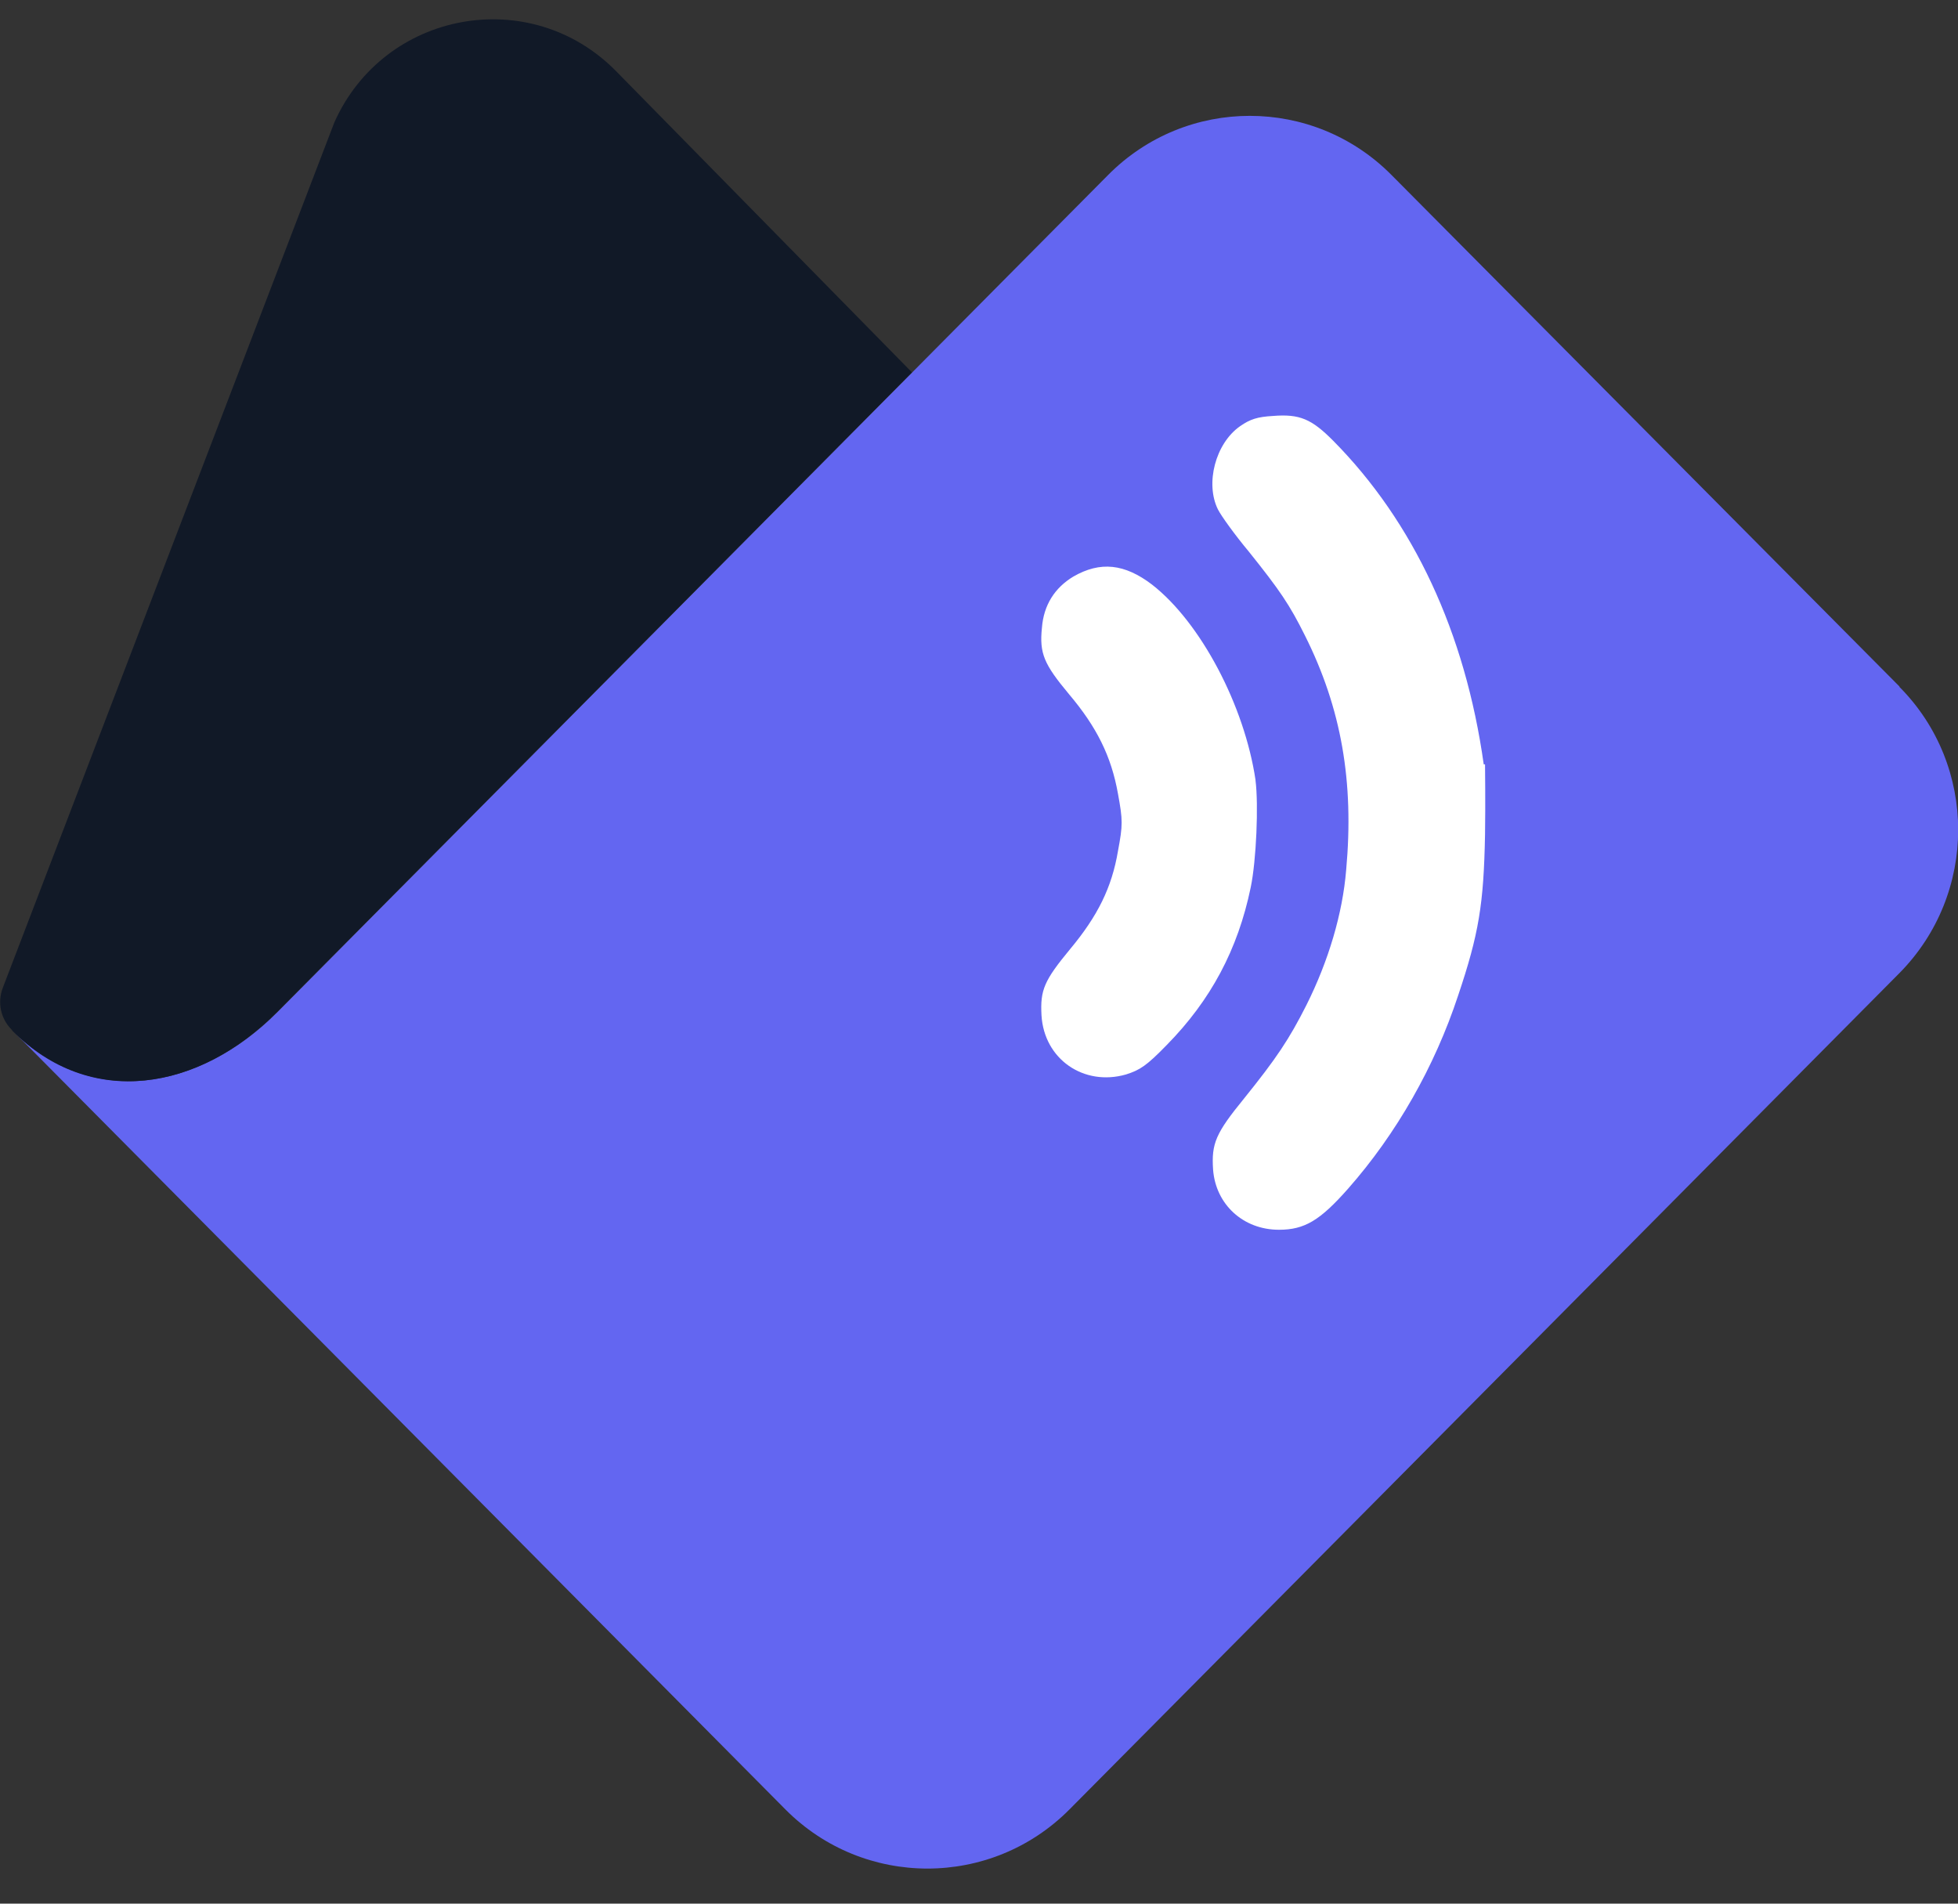
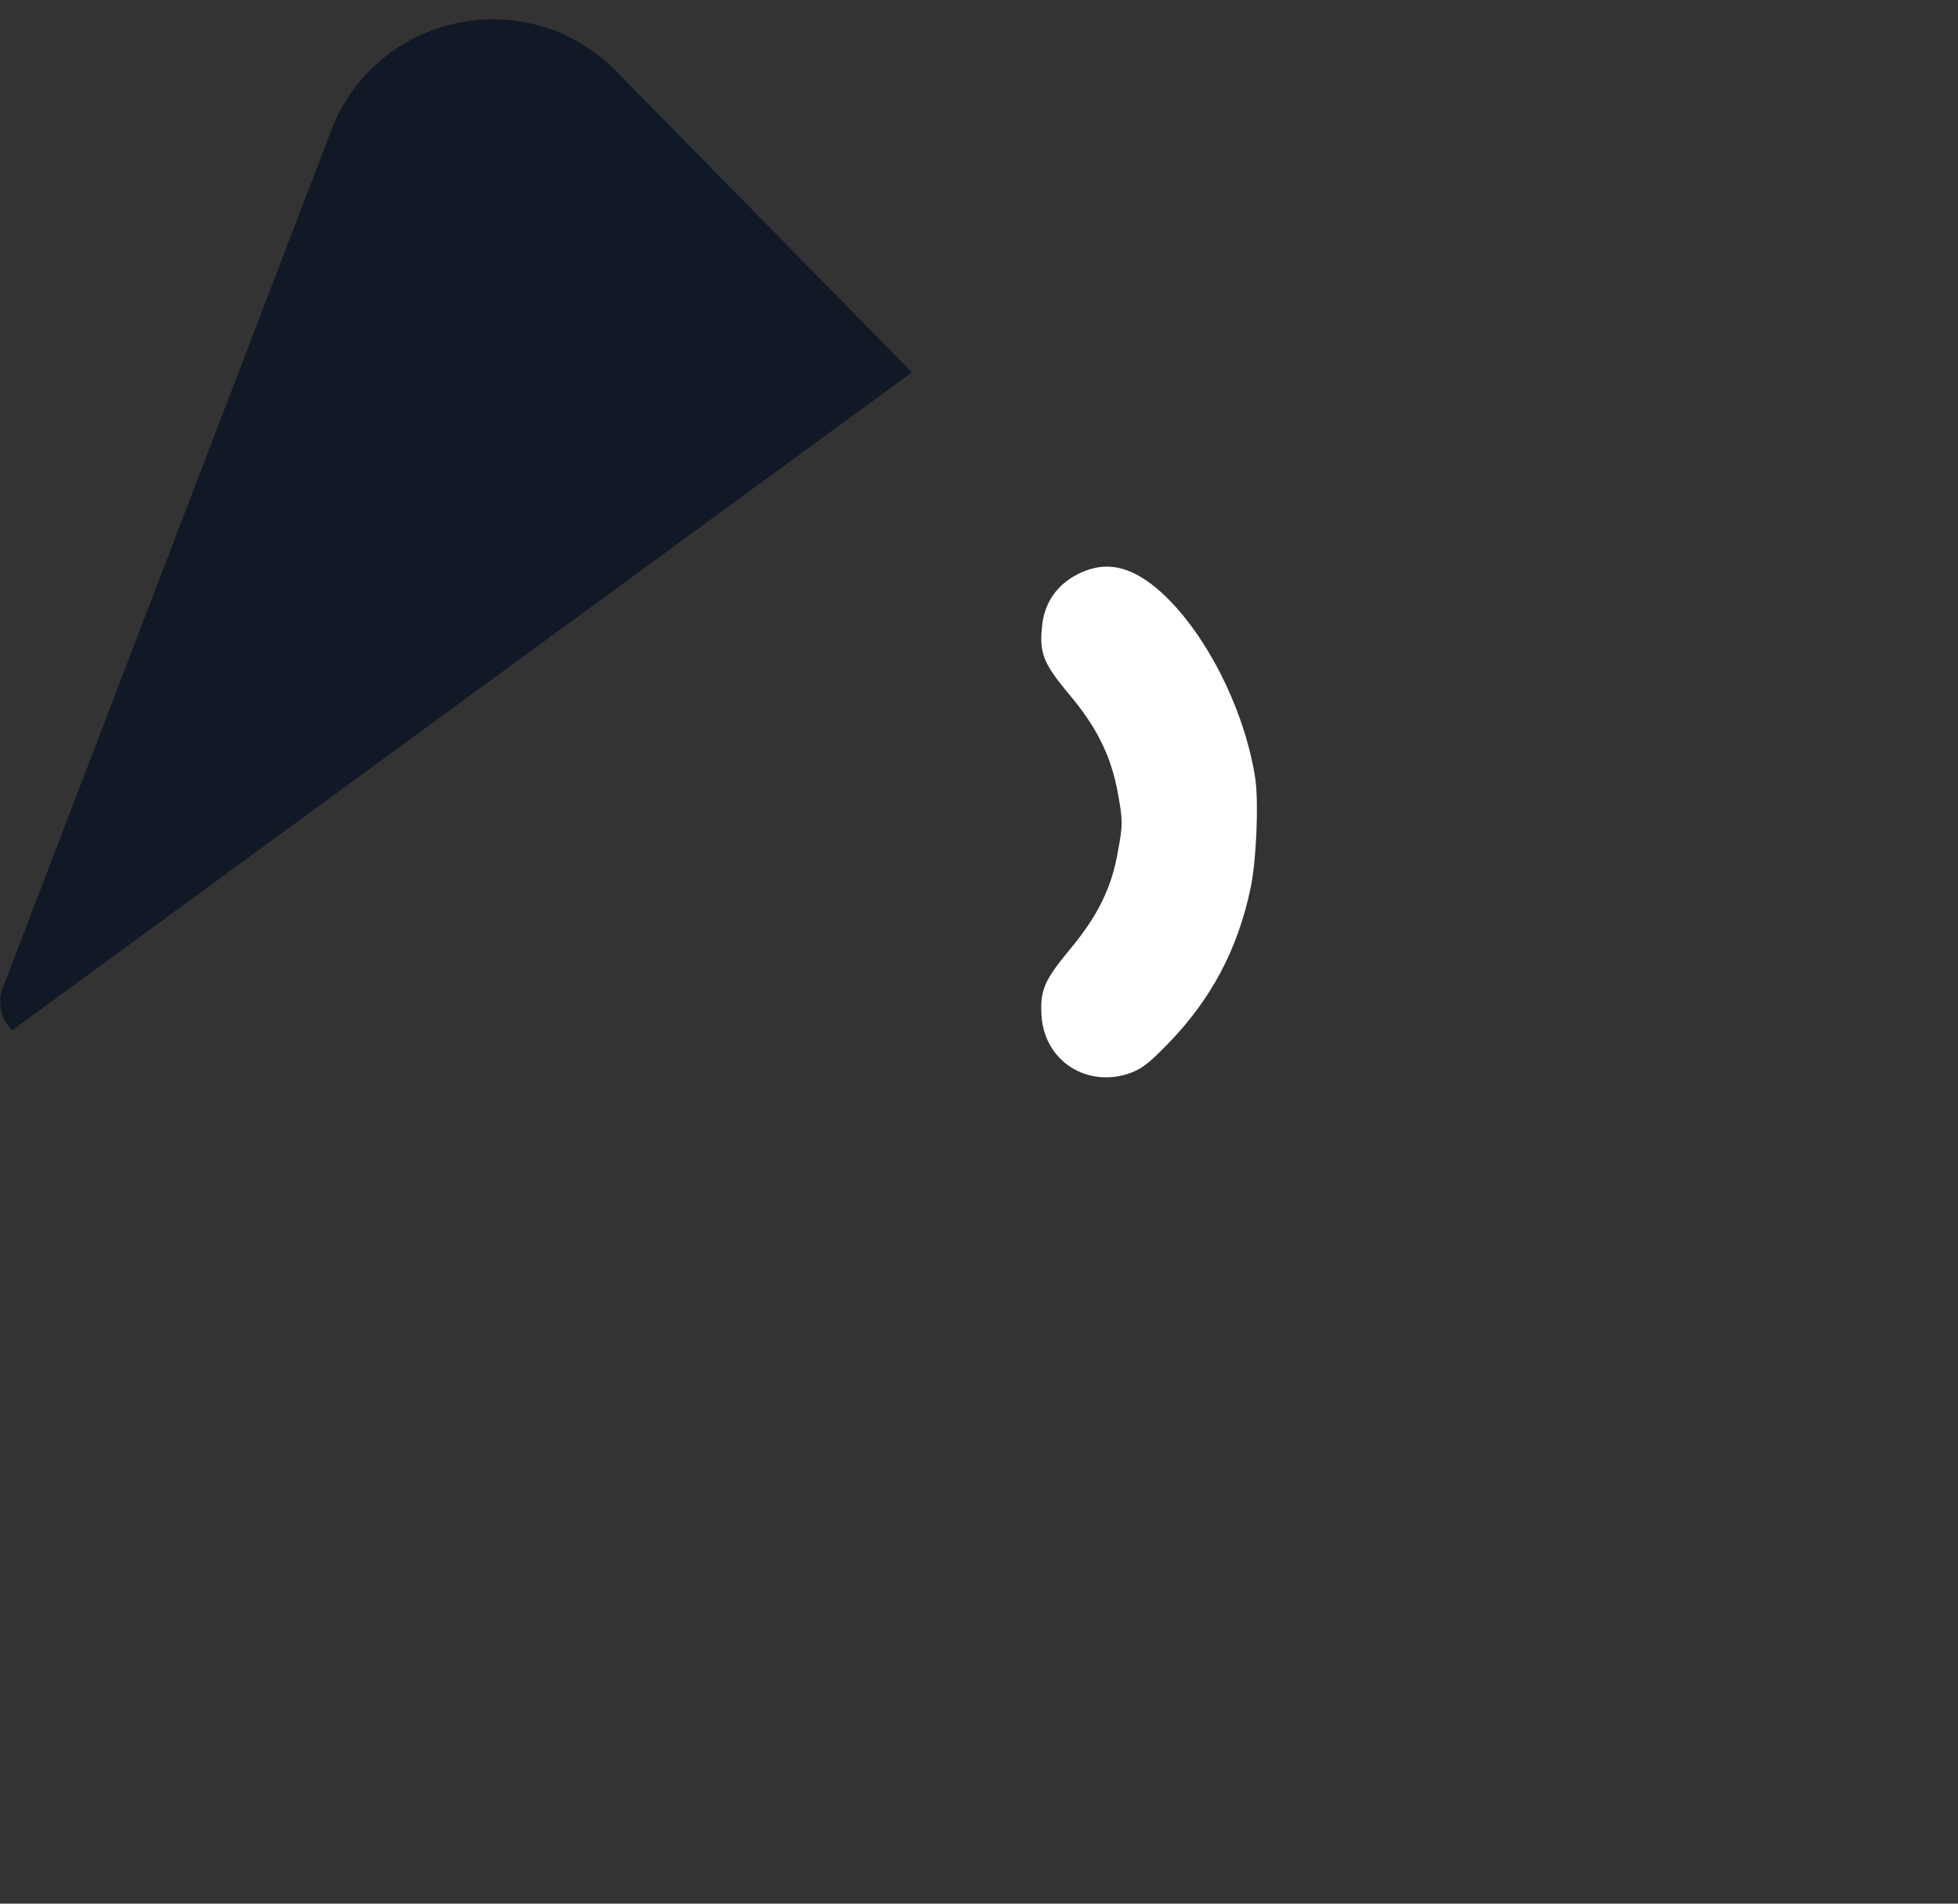
<svg xmlns="http://www.w3.org/2000/svg" width="36" height="35" viewBox="0 0 36 35" fill="none">
  <rect x="0" y="0" width="36" height="35" fill="#333333" stroke="none" />
-   <path d="M34.924 12.622L25.589 3.222C24.15 1.766 21.808 1.766 20.369 3.222L5.107 18.602C4.302 19.411 3.326 19.878 2.367 19.878C1.611 19.878 0.863 19.583 0.229 18.945L14.442 33.269C15.881 34.717 18.223 34.717 19.662 33.269L34.924 17.89C36.363 16.434 36.363 14.078 34.924 12.63V12.622Z" fill="#6366F1" />
-   <path d="M0.22 18.945C1.659 20.401 3.66 20.058 5.099 18.602L16.767 6.846L11.327 1.308C9.75 -0.295 7.066 0.195 6.148 2.249L0.049 18.168C-0.048 18.43 0.009 18.724 0.212 18.929L0.228 18.945H0.22Z" fill="#111927" />
+   <path d="M0.22 18.945L16.767 6.846L11.327 1.308C9.75 -0.295 7.066 0.195 6.148 2.249L0.049 18.168C-0.048 18.43 0.009 18.724 0.212 18.929L0.228 18.945H0.22Z" fill="#111927" />
  <path fill-rule="evenodd" clip-rule="evenodd" d="M23.084 14.34C22.881 12.973 22.076 11.444 21.181 10.748C20.677 10.364 20.23 10.315 19.734 10.601C19.393 10.806 19.189 11.125 19.157 11.542C19.108 12.016 19.197 12.213 19.653 12.761C20.165 13.366 20.433 13.906 20.555 14.593C20.645 15.084 20.645 15.166 20.555 15.648C20.442 16.319 20.181 16.843 19.677 17.448C19.197 18.029 19.124 18.201 19.149 18.667C19.197 19.477 19.929 19.976 20.702 19.755C20.962 19.673 21.084 19.591 21.45 19.215C22.263 18.389 22.759 17.456 22.995 16.319C23.1 15.82 23.141 14.79 23.084 14.348V14.34Z" fill="white" />
-   <path fill-rule="evenodd" clip-rule="evenodd" d="M27.28 14.053C26.939 11.624 25.987 9.595 24.515 8.106C24.117 7.705 23.898 7.607 23.401 7.648C23.125 7.664 22.987 7.705 22.8 7.836C22.345 8.155 22.157 8.891 22.393 9.366C22.45 9.48 22.702 9.832 22.962 10.143C23.532 10.855 23.71 11.116 23.995 11.689C24.662 13.023 24.898 14.372 24.751 15.992C24.686 16.794 24.426 17.669 24.02 18.479C23.702 19.109 23.467 19.46 22.873 20.197C22.353 20.835 22.271 21.023 22.304 21.506C22.353 22.144 22.857 22.61 23.515 22.61C23.987 22.61 24.271 22.438 24.784 21.857C25.678 20.843 26.378 19.608 26.808 18.307C27.191 17.17 27.28 16.622 27.304 15.346C27.313 14.732 27.304 14.151 27.304 14.053H27.28Z" fill="white" />
</svg>